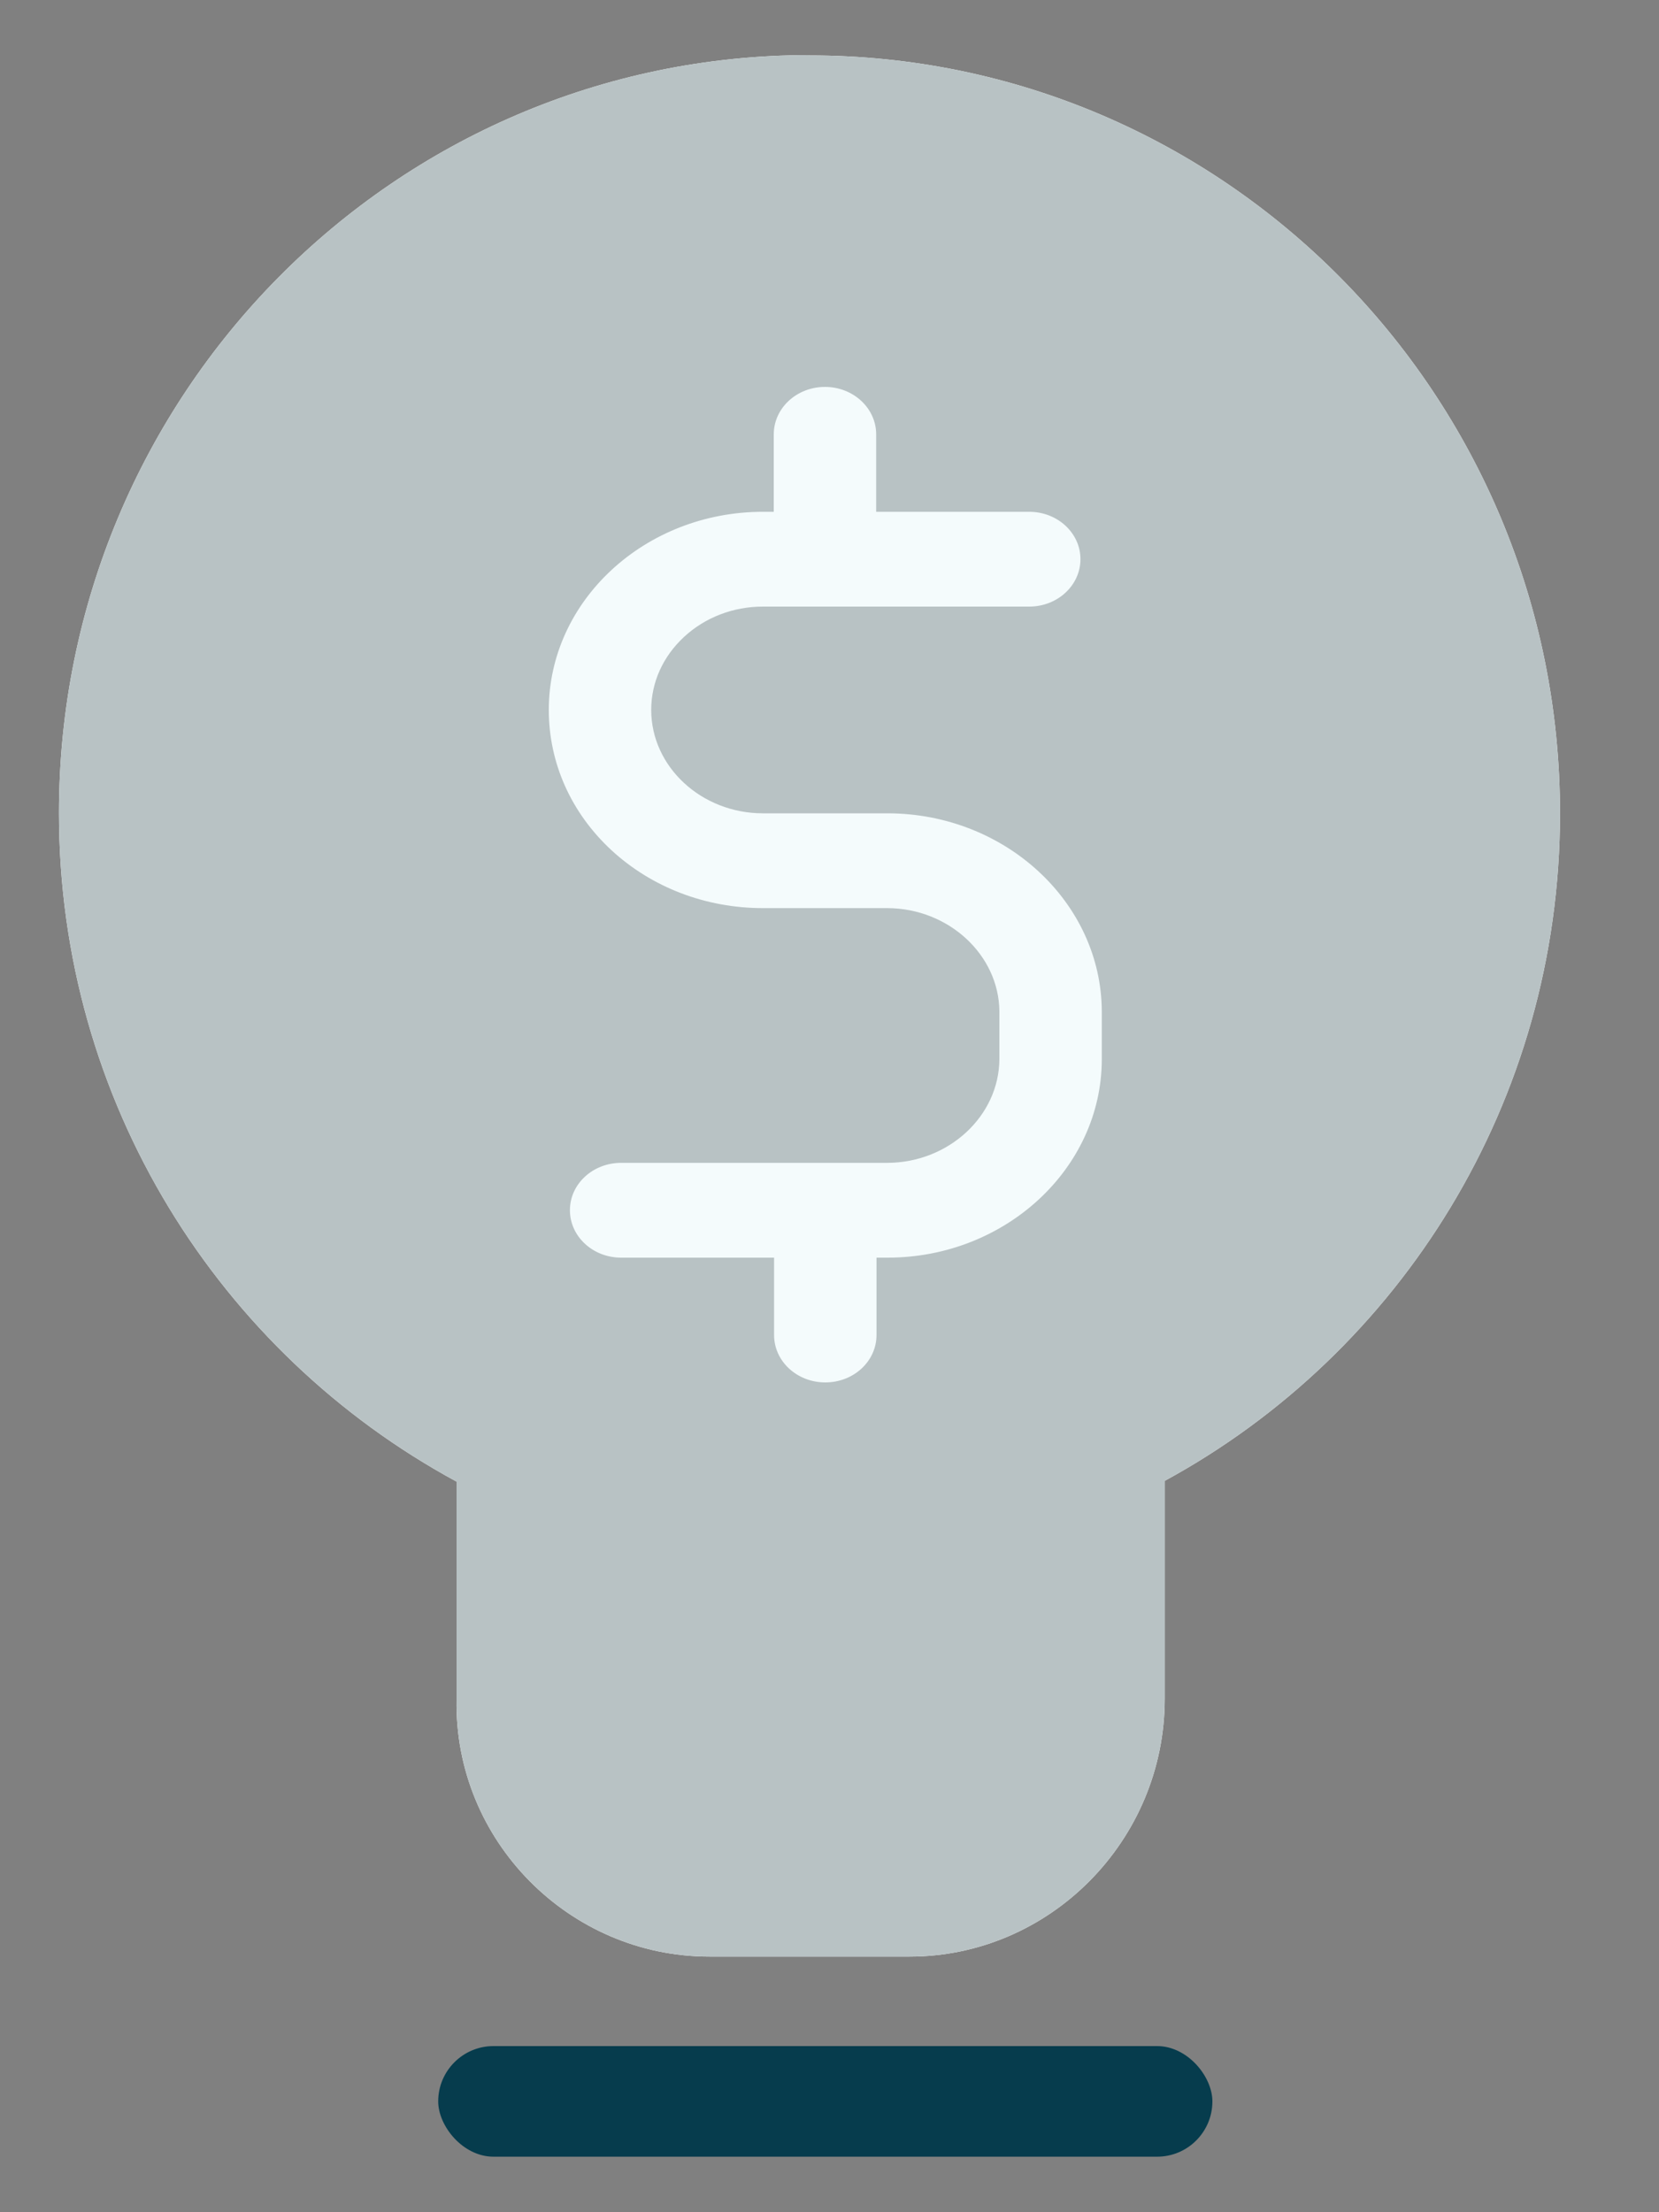
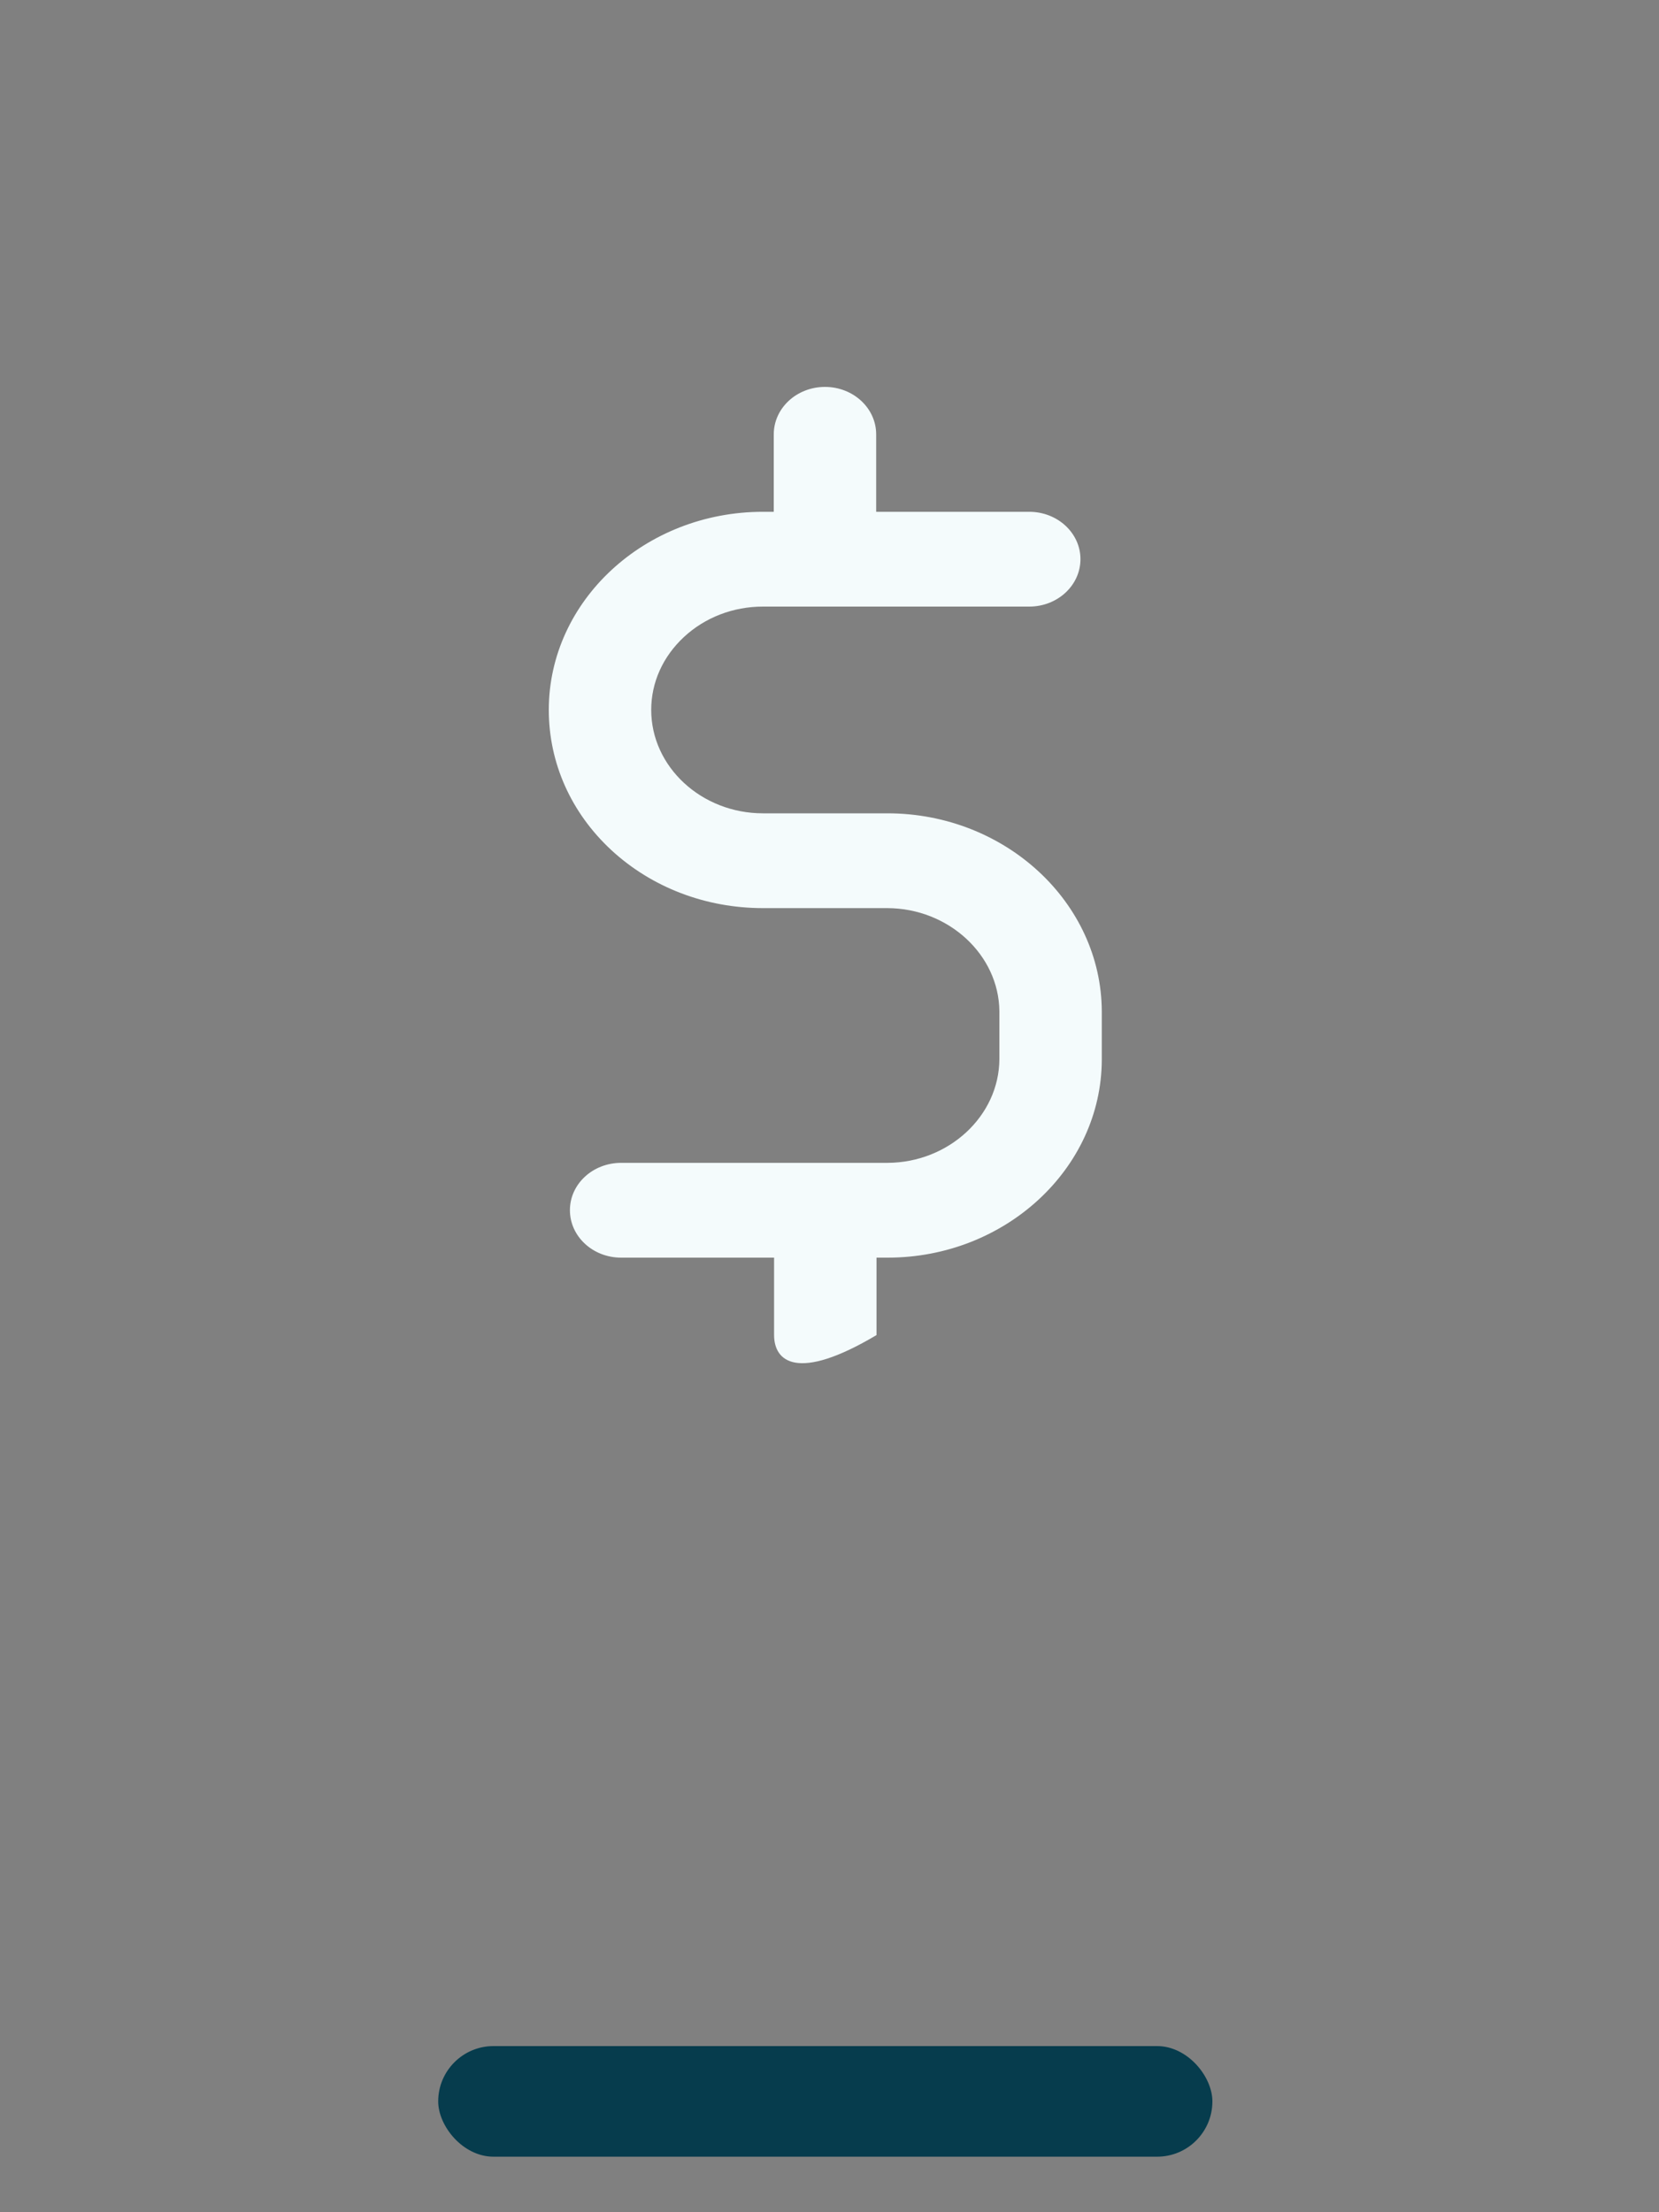
<svg xmlns="http://www.w3.org/2000/svg" width="15" height="20" viewBox="0 0 15 20" fill="none">
  <rect x="0" y="0" width="15" height="20" fill="#808080" stroke="none" />
-   <path d="M7.32 0.498C3.57 0.498 0.533 3.567 0.533 7.35C0.533 9.959 1.979 12.23 4.128 13.395V15.365C4.106 16.64 5.146 17.689 6.415 17.689H8.223C9.492 17.689 10.531 16.64 10.531 15.358V13.388C12.659 12.23 14.105 9.961 14.105 7.353C14.105 3.567 11.065 0.501 7.318 0.501L7.32 0.498Z" fill="white" />
-   <path d="M7.32 0.498C3.57 0.498 0.533 3.567 0.533 7.35C0.533 9.959 1.979 12.23 4.128 13.395V15.365C4.106 16.64 5.146 17.689 6.415 17.689H8.223C9.492 17.689 10.531 16.64 10.531 15.358V13.388C12.659 12.23 14.105 9.961 14.105 7.353C14.105 3.567 11.065 0.501 7.318 0.501L7.32 0.498Z" fill="#B8C2C4" />
  <rect x="3.962" y="18.498" width="7" height="1" rx="0.5" fill="#063C4D" />
-   <path d="M9.962 9.581C9.959 10.566 9.088 11.37 8.026 11.37H7.925V12.07C7.925 12.307 7.718 12.498 7.462 12.498C7.206 12.498 6.999 12.307 6.999 12.07V11.37H5.616C5.36 11.37 5.153 11.178 5.153 10.941C5.153 10.704 5.36 10.513 5.616 10.513H8.026C8.578 10.51 9.033 10.09 9.036 9.576V9.142C9.031 8.633 8.578 8.212 8.023 8.21H6.898C6.381 8.21 5.893 8.023 5.528 7.686C5.163 7.348 4.962 6.897 4.962 6.418C4.962 5.431 5.831 4.627 6.898 4.627H6.996V3.927C6.996 3.69 7.203 3.498 7.459 3.498C7.715 3.498 7.922 3.69 7.922 3.927V4.627H9.306C9.562 4.627 9.769 4.819 9.769 5.055C9.769 5.292 9.562 5.484 9.306 5.484H6.898C6.629 5.484 6.375 5.582 6.185 5.758C5.994 5.935 5.888 6.169 5.888 6.418C5.888 6.933 6.343 7.353 6.898 7.353H8.023C9.09 7.353 9.959 8.16 9.962 9.145V9.578V9.581Z" fill="#F4FBFC" />
+   <path d="M9.962 9.581C9.959 10.566 9.088 11.37 8.026 11.37H7.925V12.07C7.206 12.498 6.999 12.307 6.999 12.07V11.37H5.616C5.36 11.37 5.153 11.178 5.153 10.941C5.153 10.704 5.36 10.513 5.616 10.513H8.026C8.578 10.51 9.033 10.09 9.036 9.576V9.142C9.031 8.633 8.578 8.212 8.023 8.21H6.898C6.381 8.21 5.893 8.023 5.528 7.686C5.163 7.348 4.962 6.897 4.962 6.418C4.962 5.431 5.831 4.627 6.898 4.627H6.996V3.927C6.996 3.69 7.203 3.498 7.459 3.498C7.715 3.498 7.922 3.69 7.922 3.927V4.627H9.306C9.562 4.627 9.769 4.819 9.769 5.055C9.769 5.292 9.562 5.484 9.306 5.484H6.898C6.629 5.484 6.375 5.582 6.185 5.758C5.994 5.935 5.888 6.169 5.888 6.418C5.888 6.933 6.343 7.353 6.898 7.353H8.023C9.09 7.353 9.959 8.16 9.962 9.145V9.578V9.581Z" fill="#F4FBFC" />
</svg>